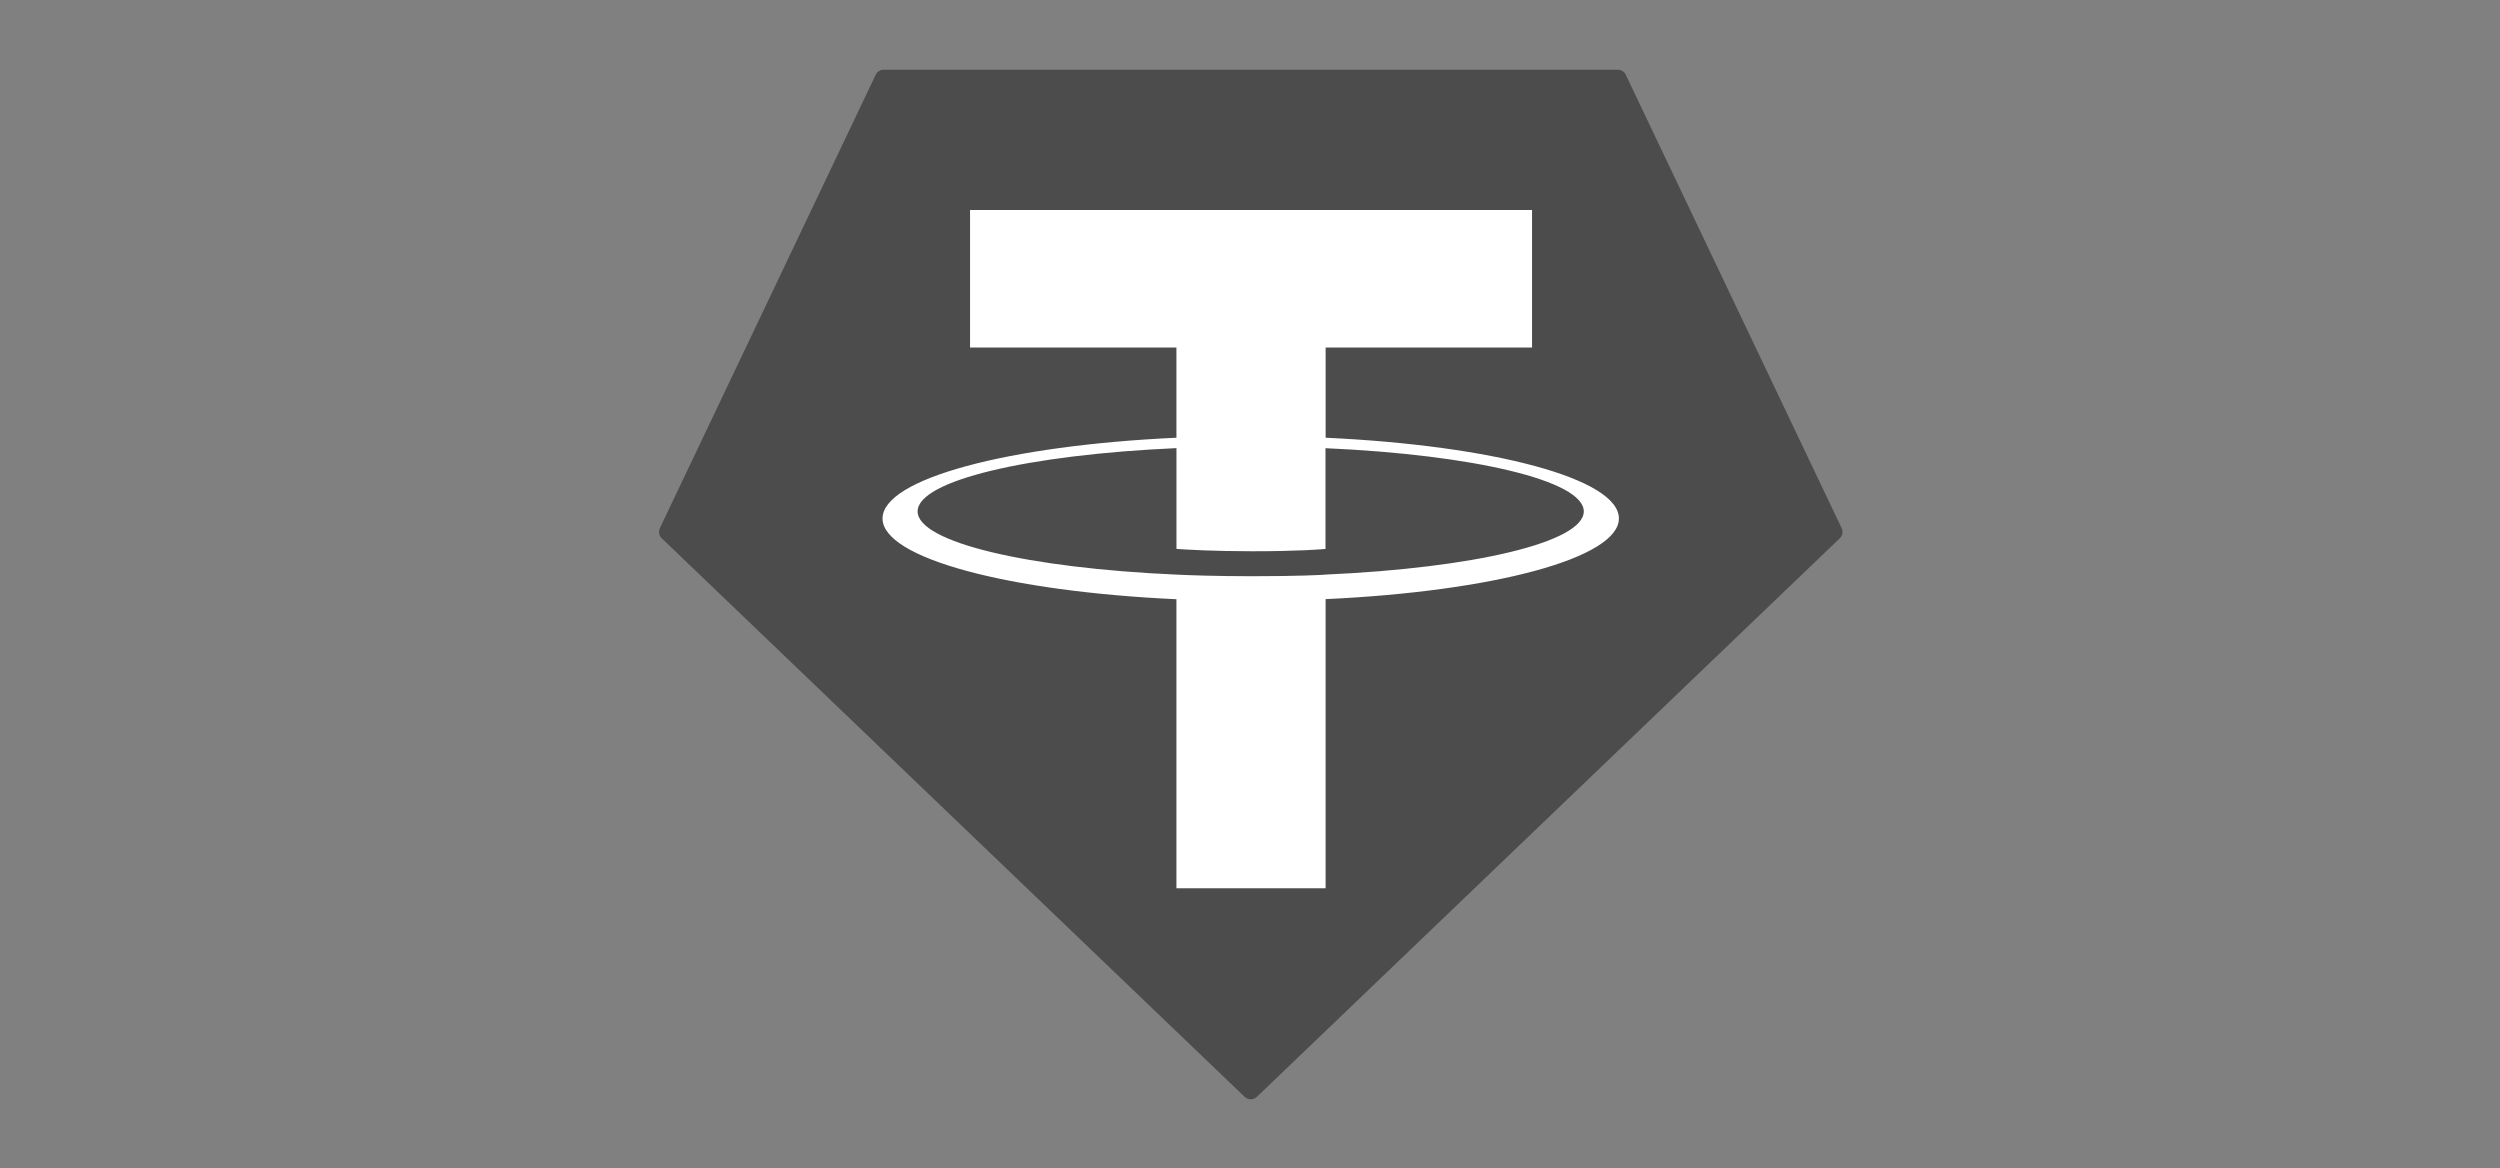
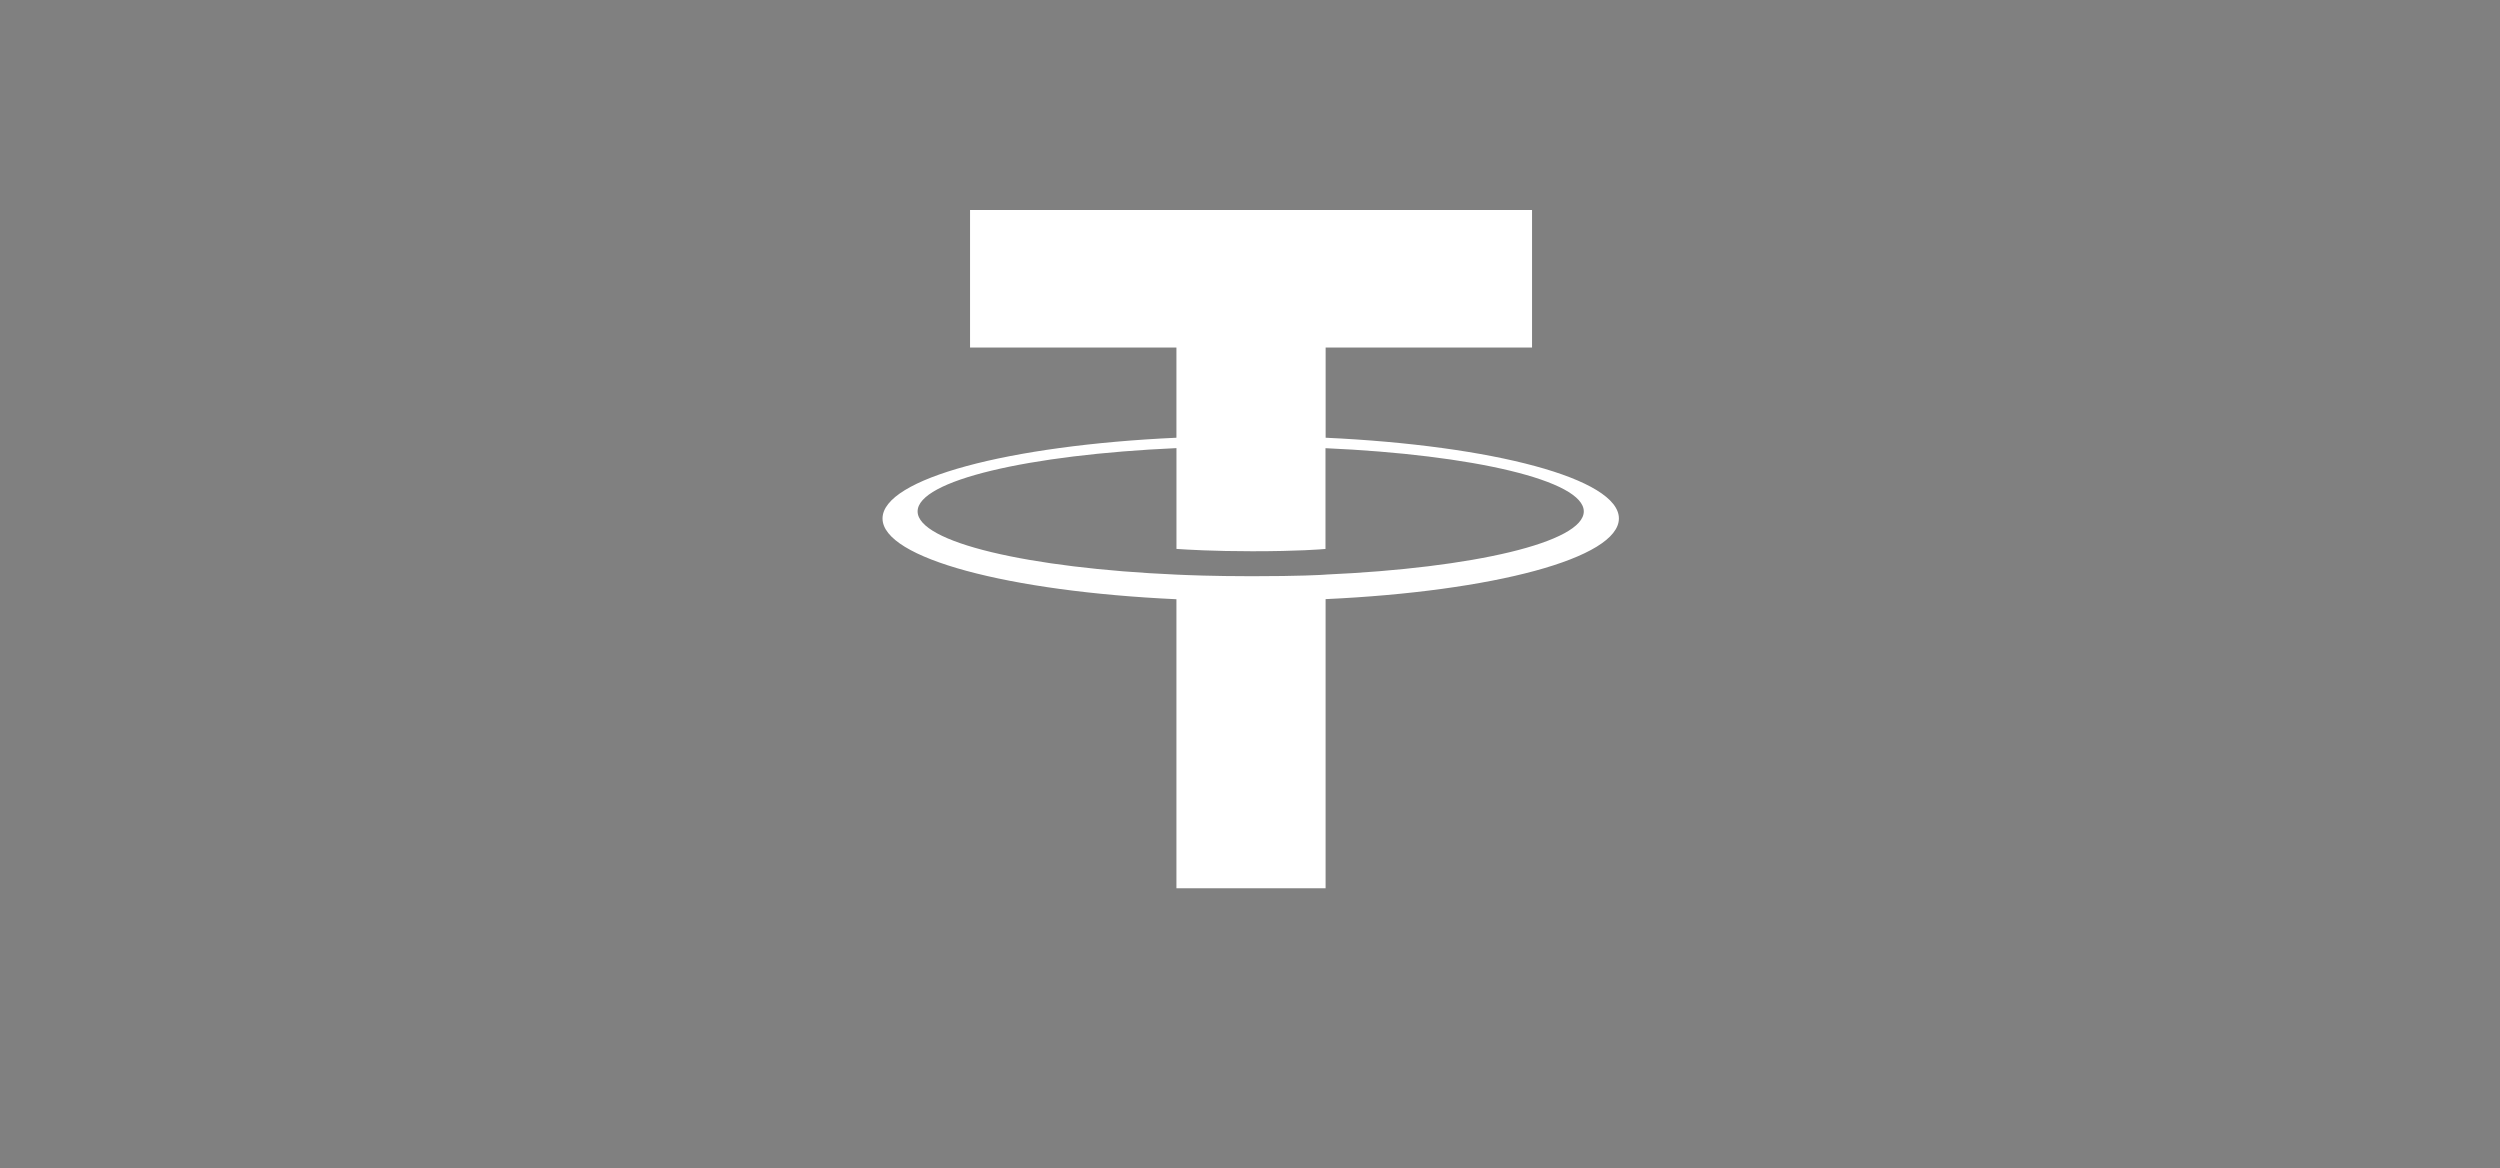
<svg xmlns="http://www.w3.org/2000/svg" width="717" height="335" viewBox="0 0 717 335" fill="none">
  <rect x="0" y="0" width="717" height="335" fill="#808080" stroke="none" />
  <g clipPath="url(#clip0_20_188)">
-     <path fill-rule="evenodd" clip-rule="evenodd" d="M251.15 21.45L189.26 151.45C189.025 151.933 188.95 152.48 189.047 153.009C189.144 153.538 189.408 154.022 189.8 154.39L356.95 314.56C357.425 315.015 358.057 315.269 358.715 315.269C359.373 315.269 360.005 315.015 360.48 314.56L527.63 154.4C528.022 154.032 528.286 153.548 528.383 153.019C528.48 152.49 528.406 151.943 528.17 151.46L466.28 21.46C466.08 21.023 465.759 20.654 465.355 20.395C464.95 20.136 464.48 19.999 464 20H253.45C252.968 19.994 252.494 20.128 252.086 20.385C251.678 20.642 251.353 21.012 251.15 21.45Z" fill="#1A1919" fill-opacity="0.5" />
    <path fill-rule="evenodd" clip-rule="evenodd" d="M380.19 164.8C378.99 164.89 372.79 165.26 358.96 165.26C347.96 165.26 340.15 164.93 337.41 164.8C294.9 162.93 263.17 155.53 263.17 146.67C263.17 137.81 294.9 130.42 337.41 128.52V157.43C340.19 157.63 348.15 158.1 359.15 158.1C372.35 158.1 378.96 157.55 380.15 157.44V128.54C422.57 130.43 454.23 137.83 454.23 146.67C454.23 155.51 422.58 162.91 380.15 164.79L380.19 164.8ZM380.19 125.55V99.68H439.39V60.23H278.21V99.68H337.4V125.54C289.29 127.75 253.11 137.28 253.11 148.7C253.11 160.12 289.29 169.64 337.4 171.86V254.76H380.18V171.83C428.18 169.62 464.3 160.1 464.3 148.69C464.3 137.28 428.21 127.76 380.18 125.54L380.19 125.55Z" fill="white" />
  </g>
  <defs>
    <clipPath id="clip0_20_188">
      <rect width="339.43" height="295.27" fill="white" transform="translate(189 20)" />
    </clipPath>
  </defs>
</svg>